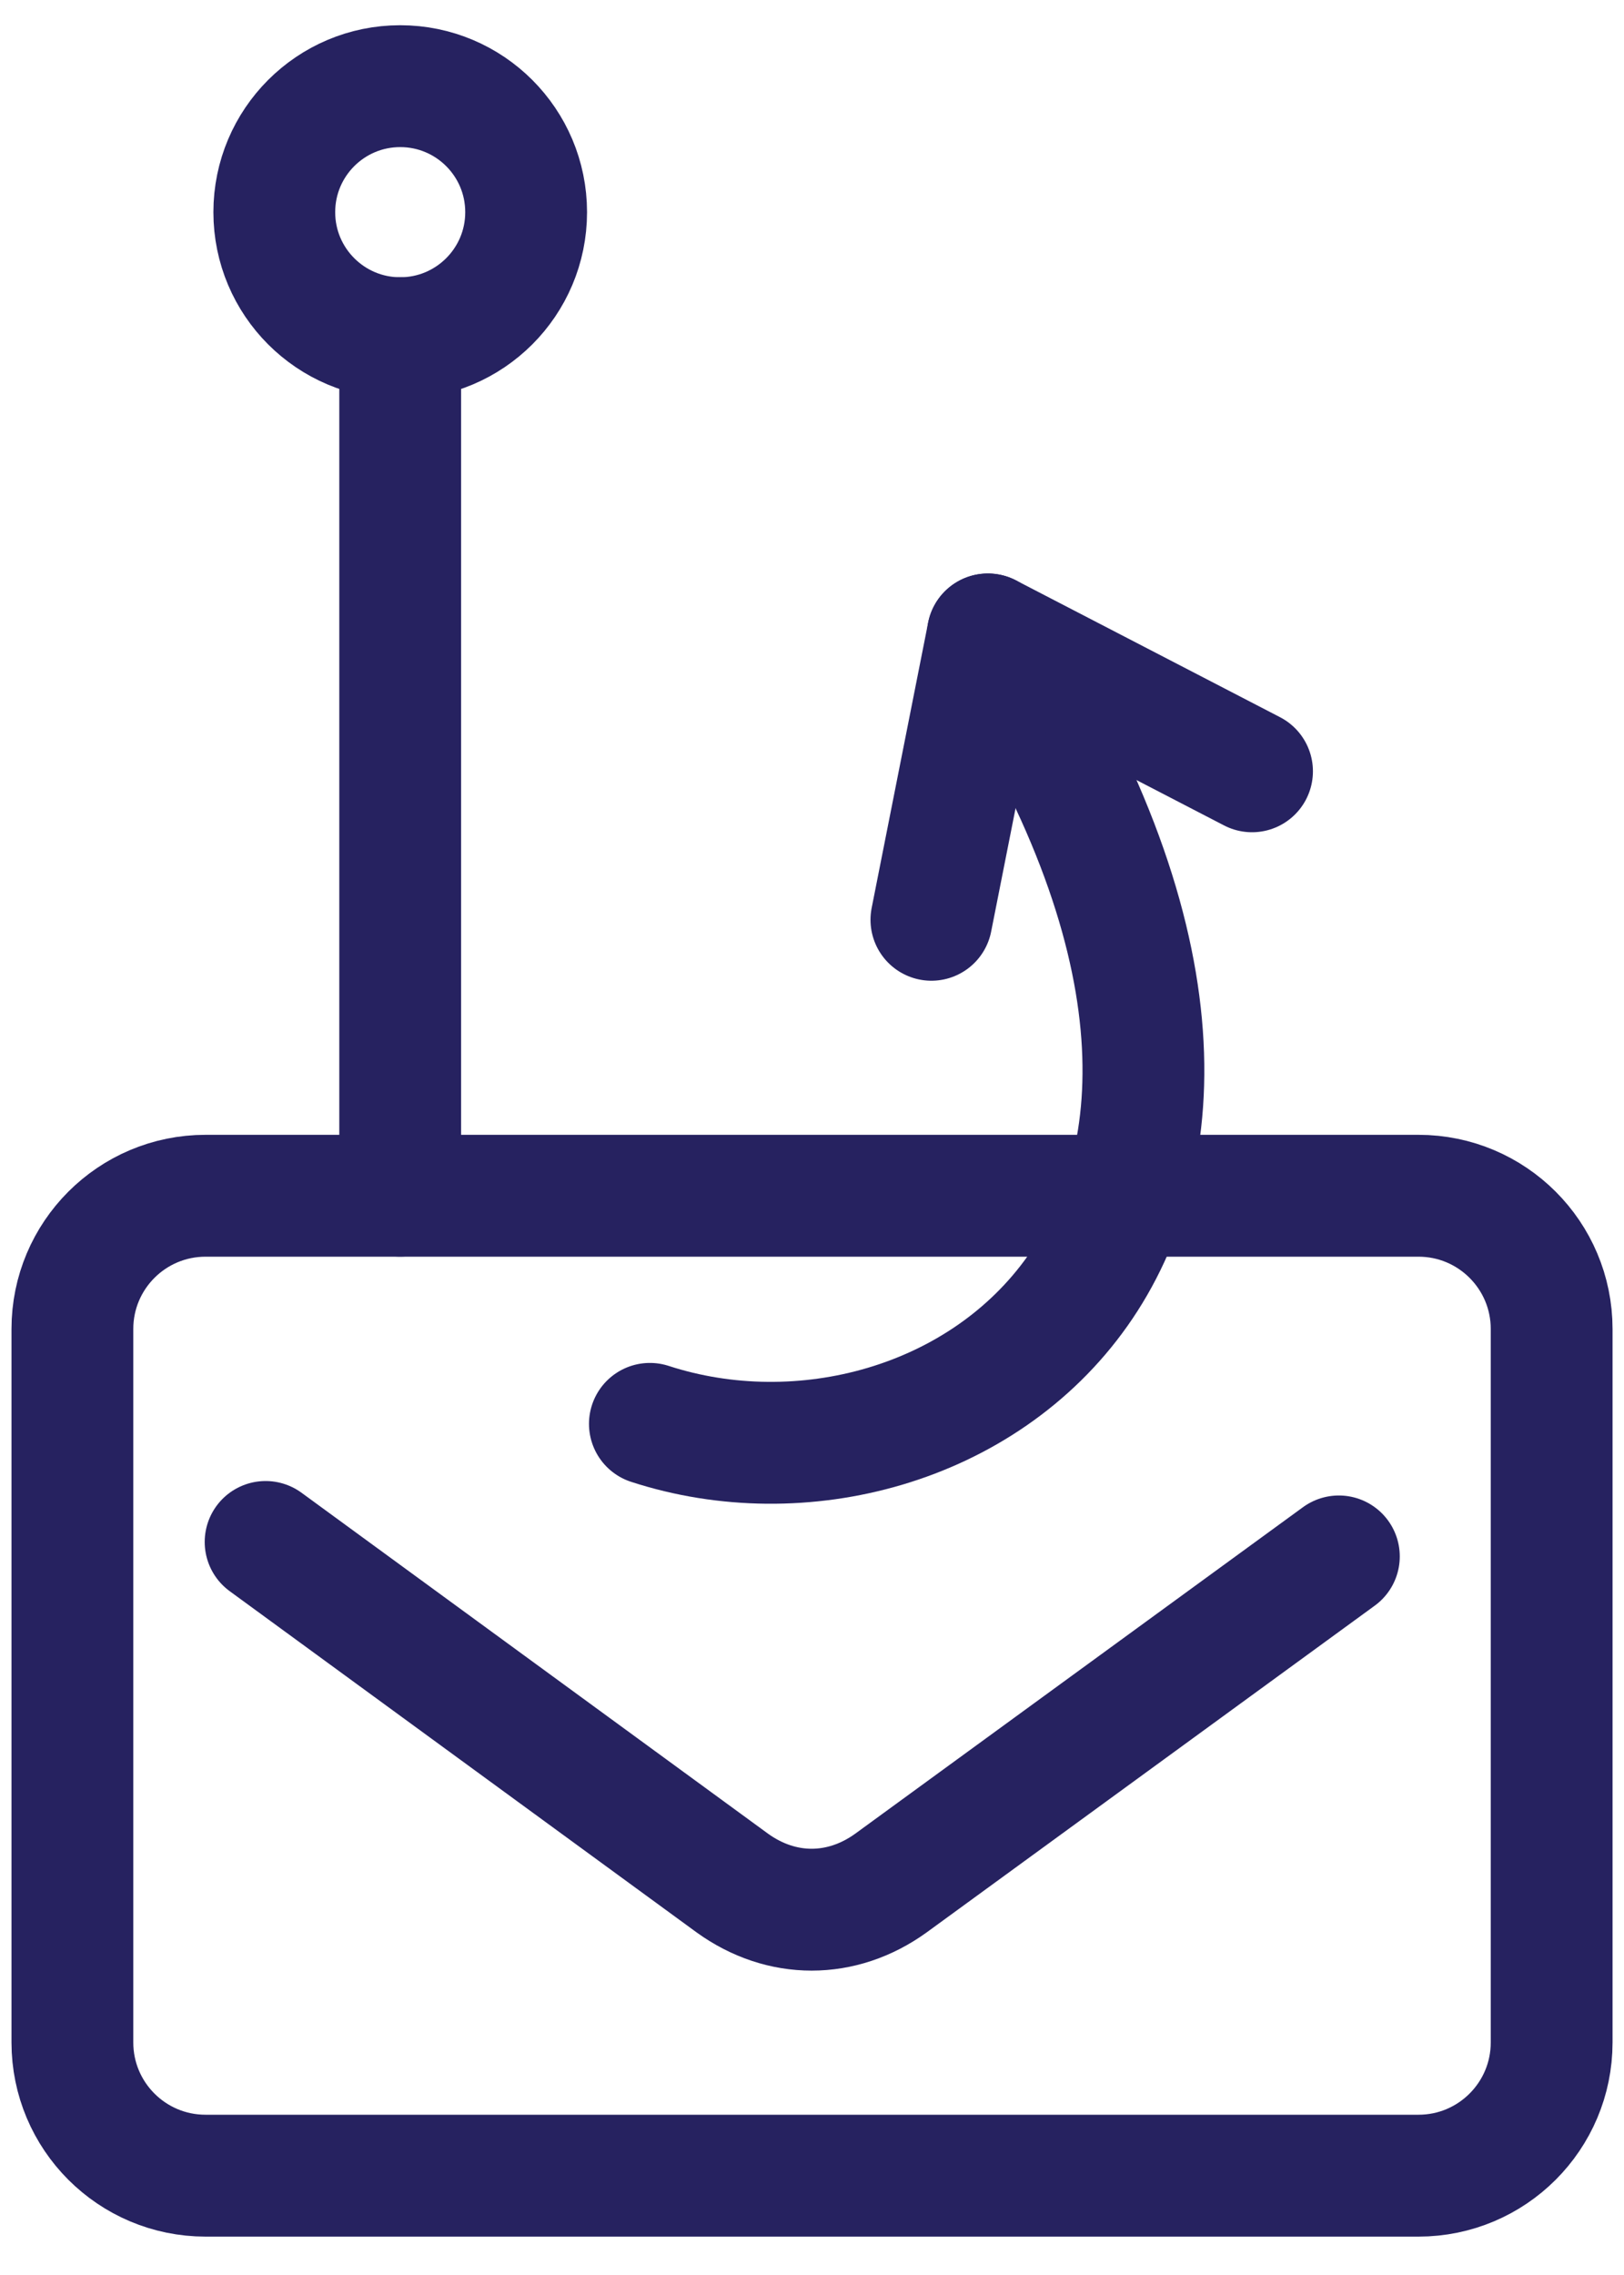
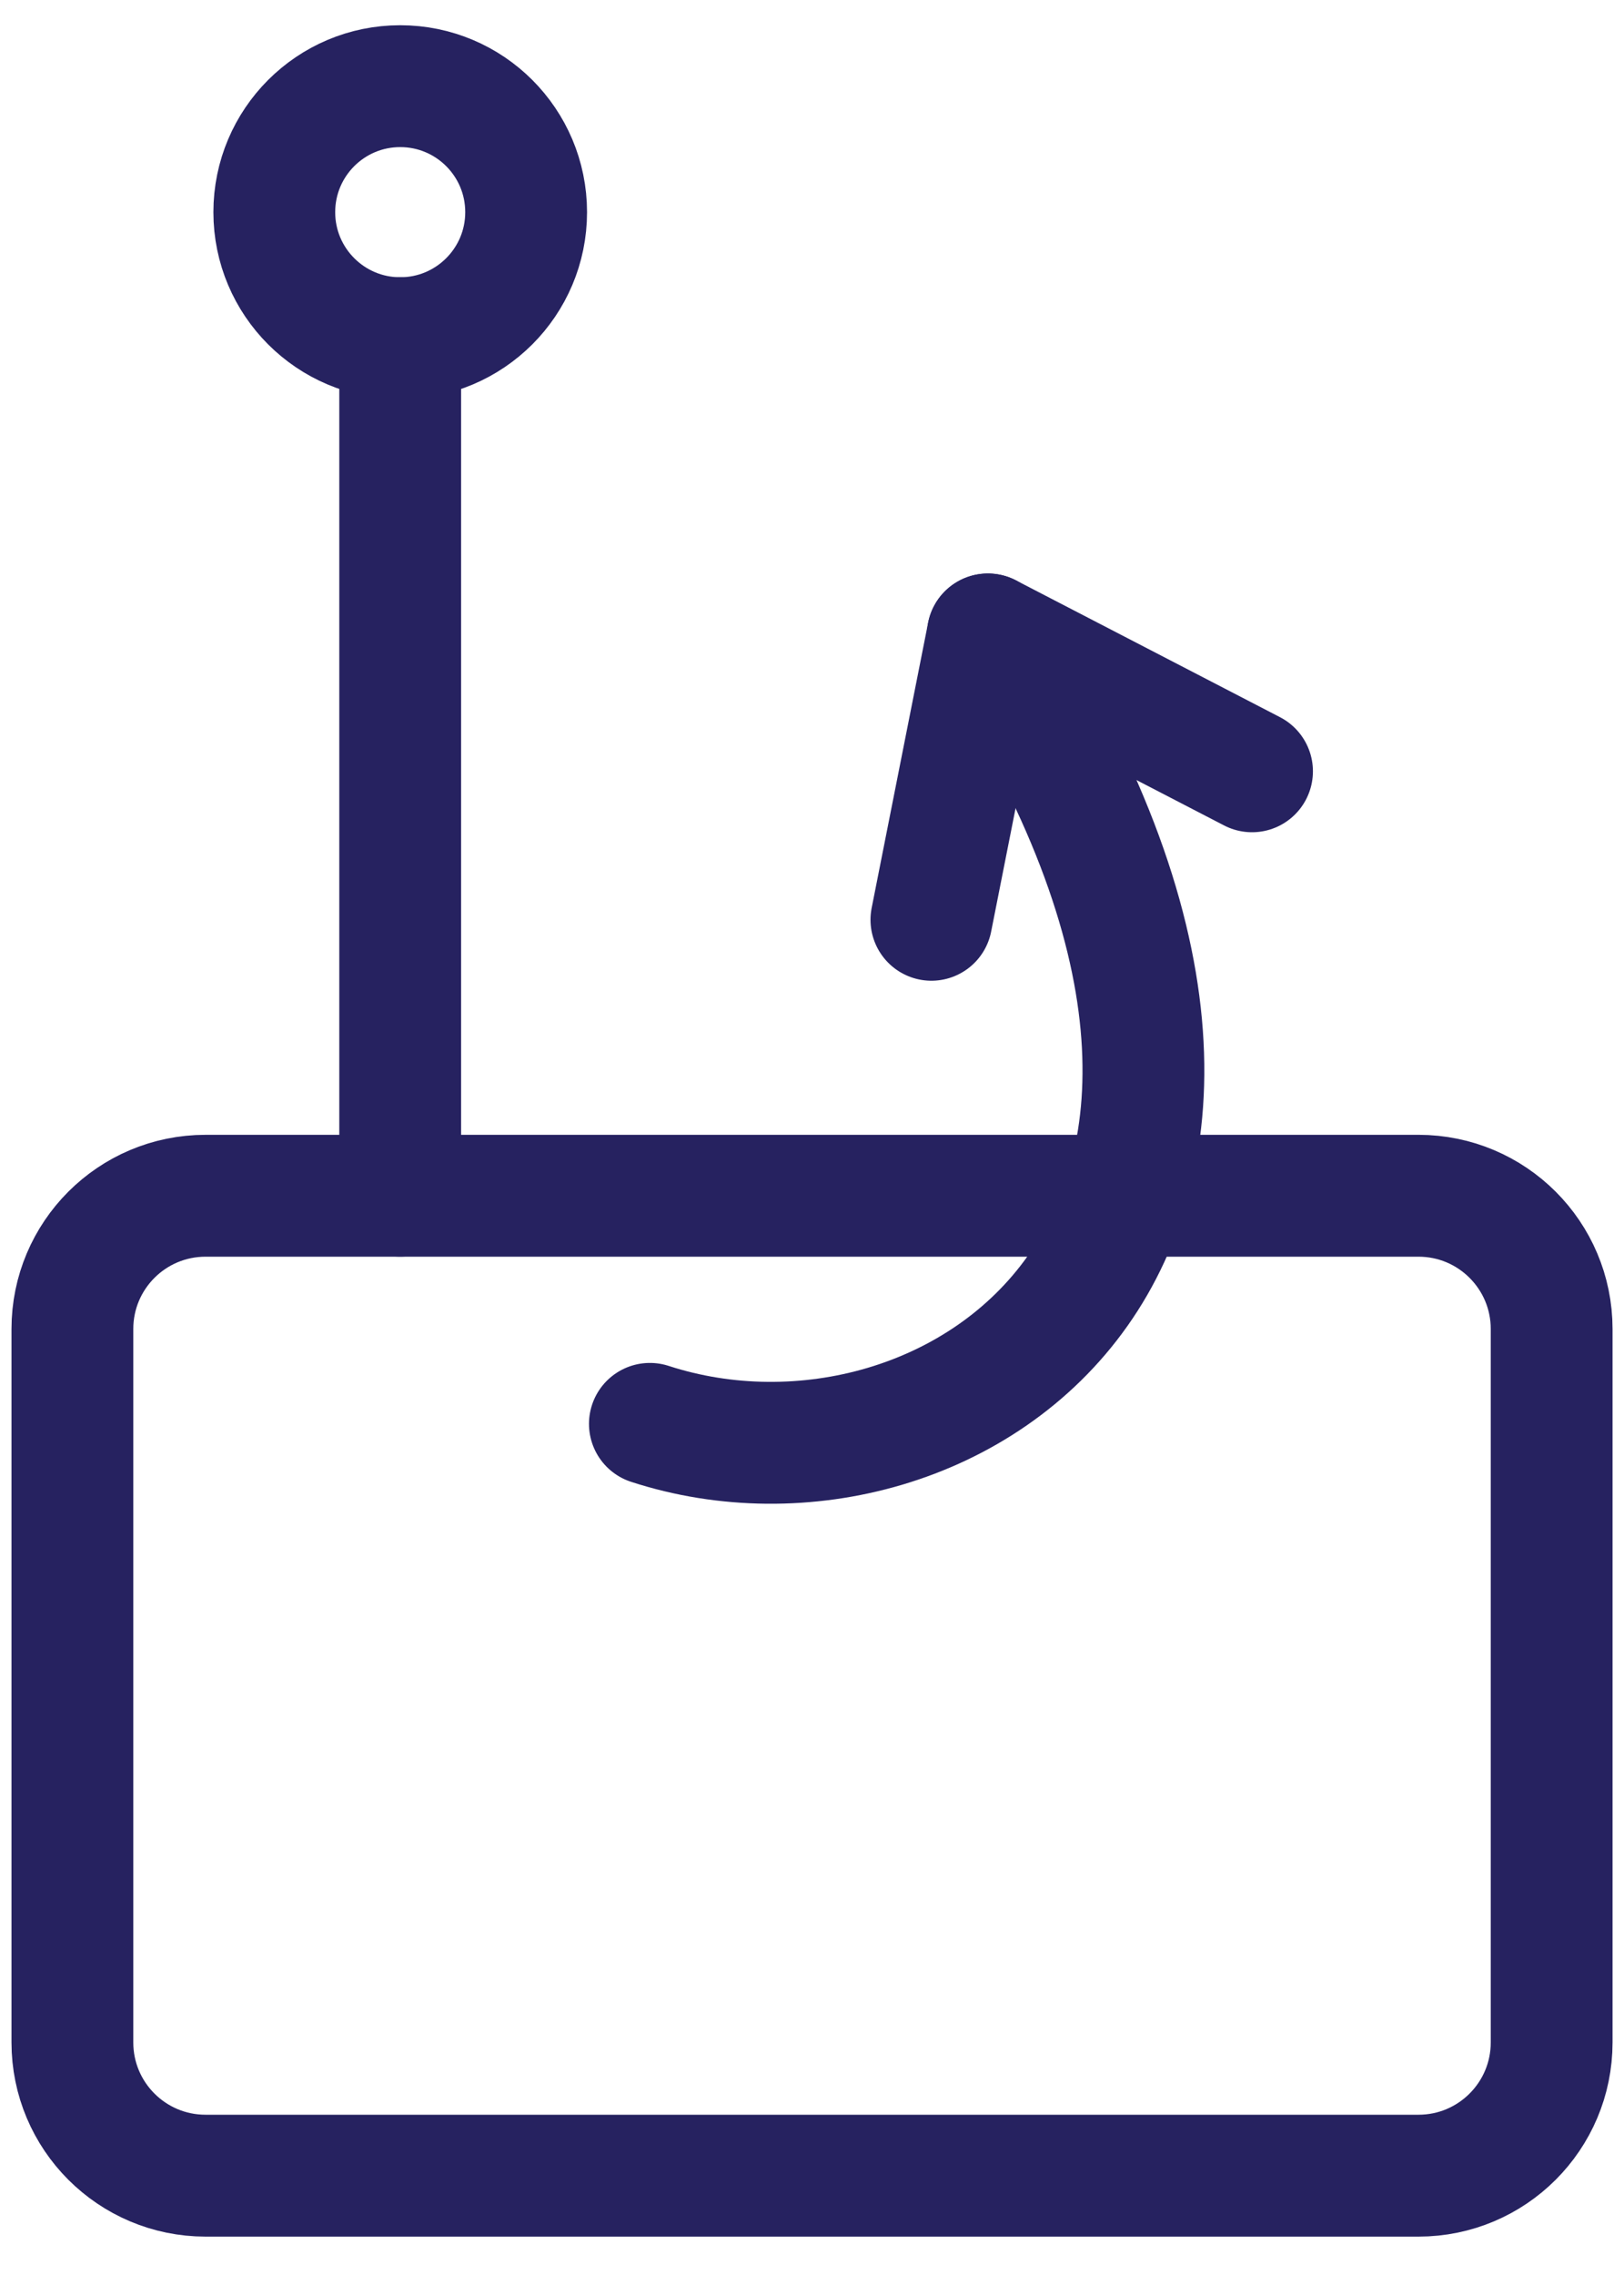
<svg xmlns="http://www.w3.org/2000/svg" width="40" height="56" viewBox="0 0 40 56" fill="none">
-   <path d="M34.938 29.434H5.063C3.251 29.434 1.783 30.902 1.783 32.714V50.275C1.783 52.087 3.251 53.555 5.063 53.555H34.938C36.749 53.555 38.218 52.087 38.218 50.275V32.714C38.218 30.902 36.749 29.434 34.938 29.434Z" stroke="#262260" stroke-width="3" stroke-linecap="round" stroke-linejoin="round" />
-   <path d="M32.977 38.312L21.943 46.353C20.731 47.226 19.251 47.226 18.039 46.353L6.542 37.956" stroke="#262260" stroke-width="3" stroke-linecap="round" stroke-linejoin="round" />
+   <path d="M34.938 29.434H5.063C3.251 29.434 1.783 30.902 1.783 32.714V50.275C1.783 52.087 3.251 53.555 5.063 53.555H34.938C36.749 53.555 38.218 52.087 38.218 50.275V32.714C38.218 30.902 36.749 29.434 34.938 29.434" stroke="#262260" stroke-width="3" stroke-linecap="round" stroke-linejoin="round" />
  <path d="M16.007 35.049C23.458 37.474 33.886 30.361 24.332 15.617" stroke="#262260" stroke-width="3" stroke-linecap="round" stroke-linejoin="round" />
  <path d="M9.857 8.325C9.857 8.325 9.857 20.074 9.857 29.433" stroke="#262260" stroke-width="3" stroke-linecap="round" stroke-linejoin="round" />
  <path d="M30.838 18.986L24.332 15.617L22.941 22.641" stroke="#262260" stroke-width="3" stroke-linecap="round" stroke-linejoin="round" />
  <path d="M9.857 8.325C11.57 8.325 12.959 6.936 12.959 5.223C12.959 3.509 11.57 2.121 9.857 2.121C8.145 2.121 6.756 3.509 6.756 5.223C6.756 6.936 8.145 8.325 9.857 8.325Z" stroke="#262260" stroke-width="3" stroke-linecap="round" stroke-linejoin="round" />
</svg>